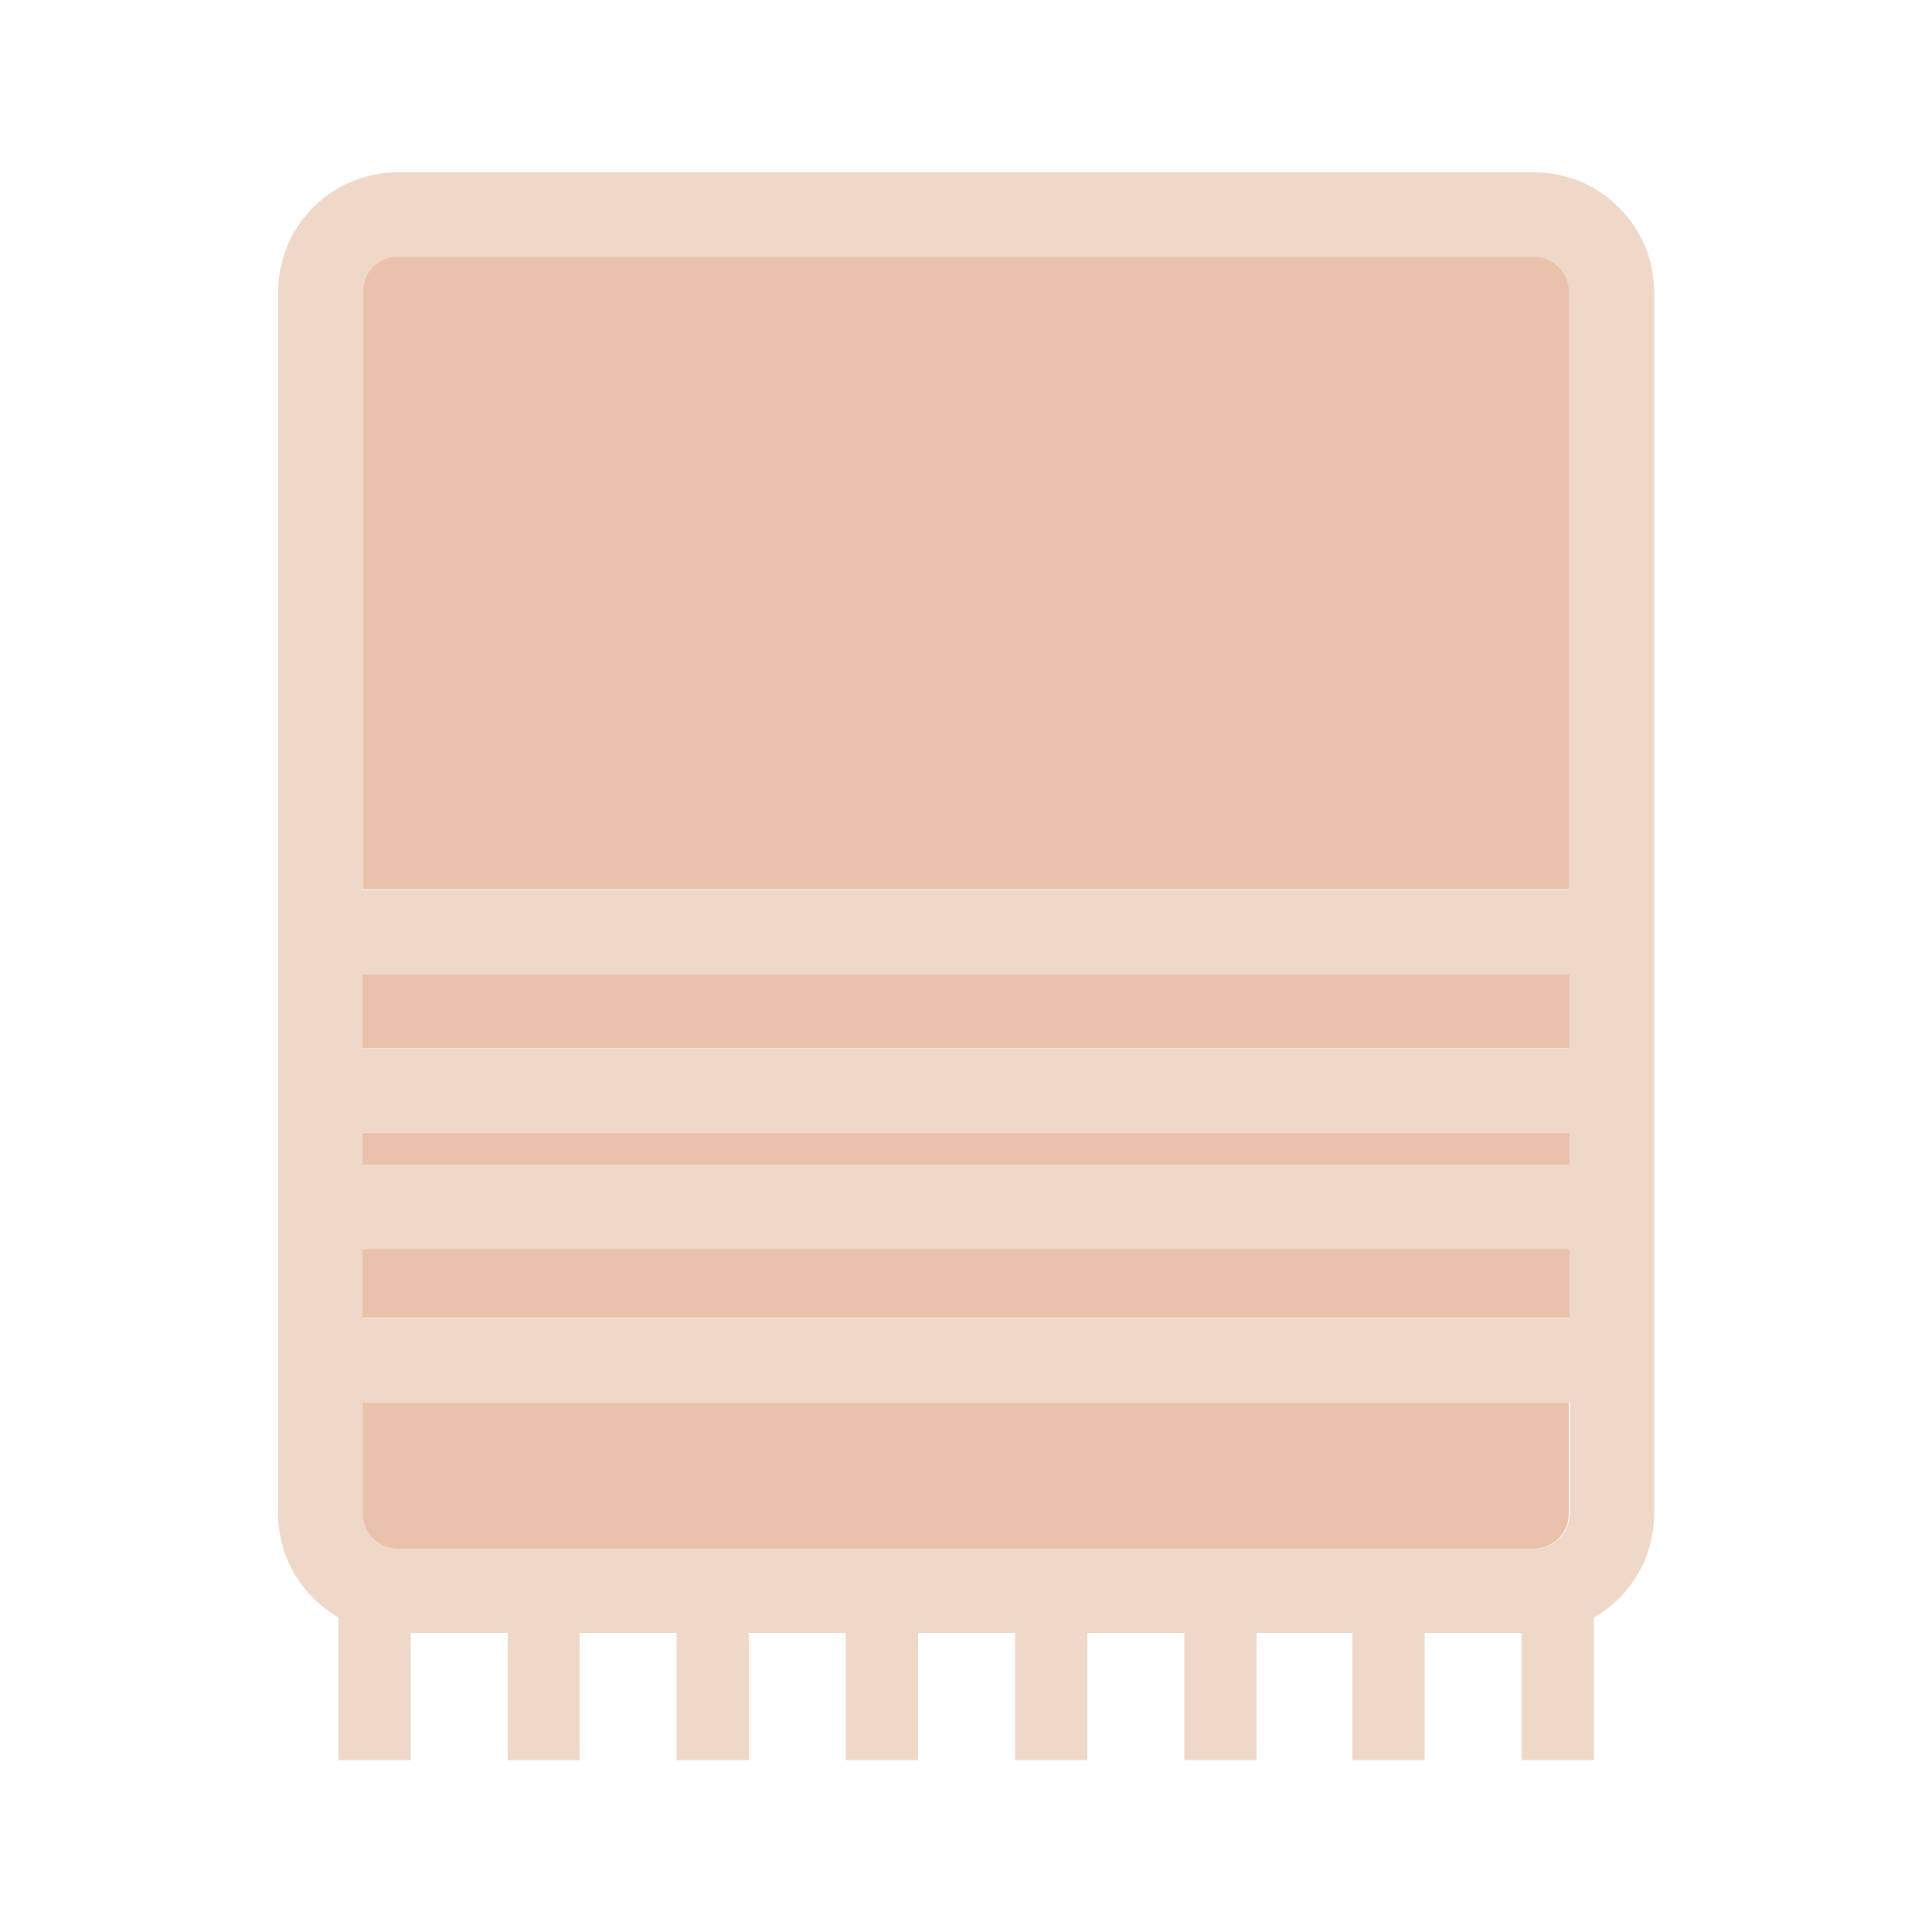
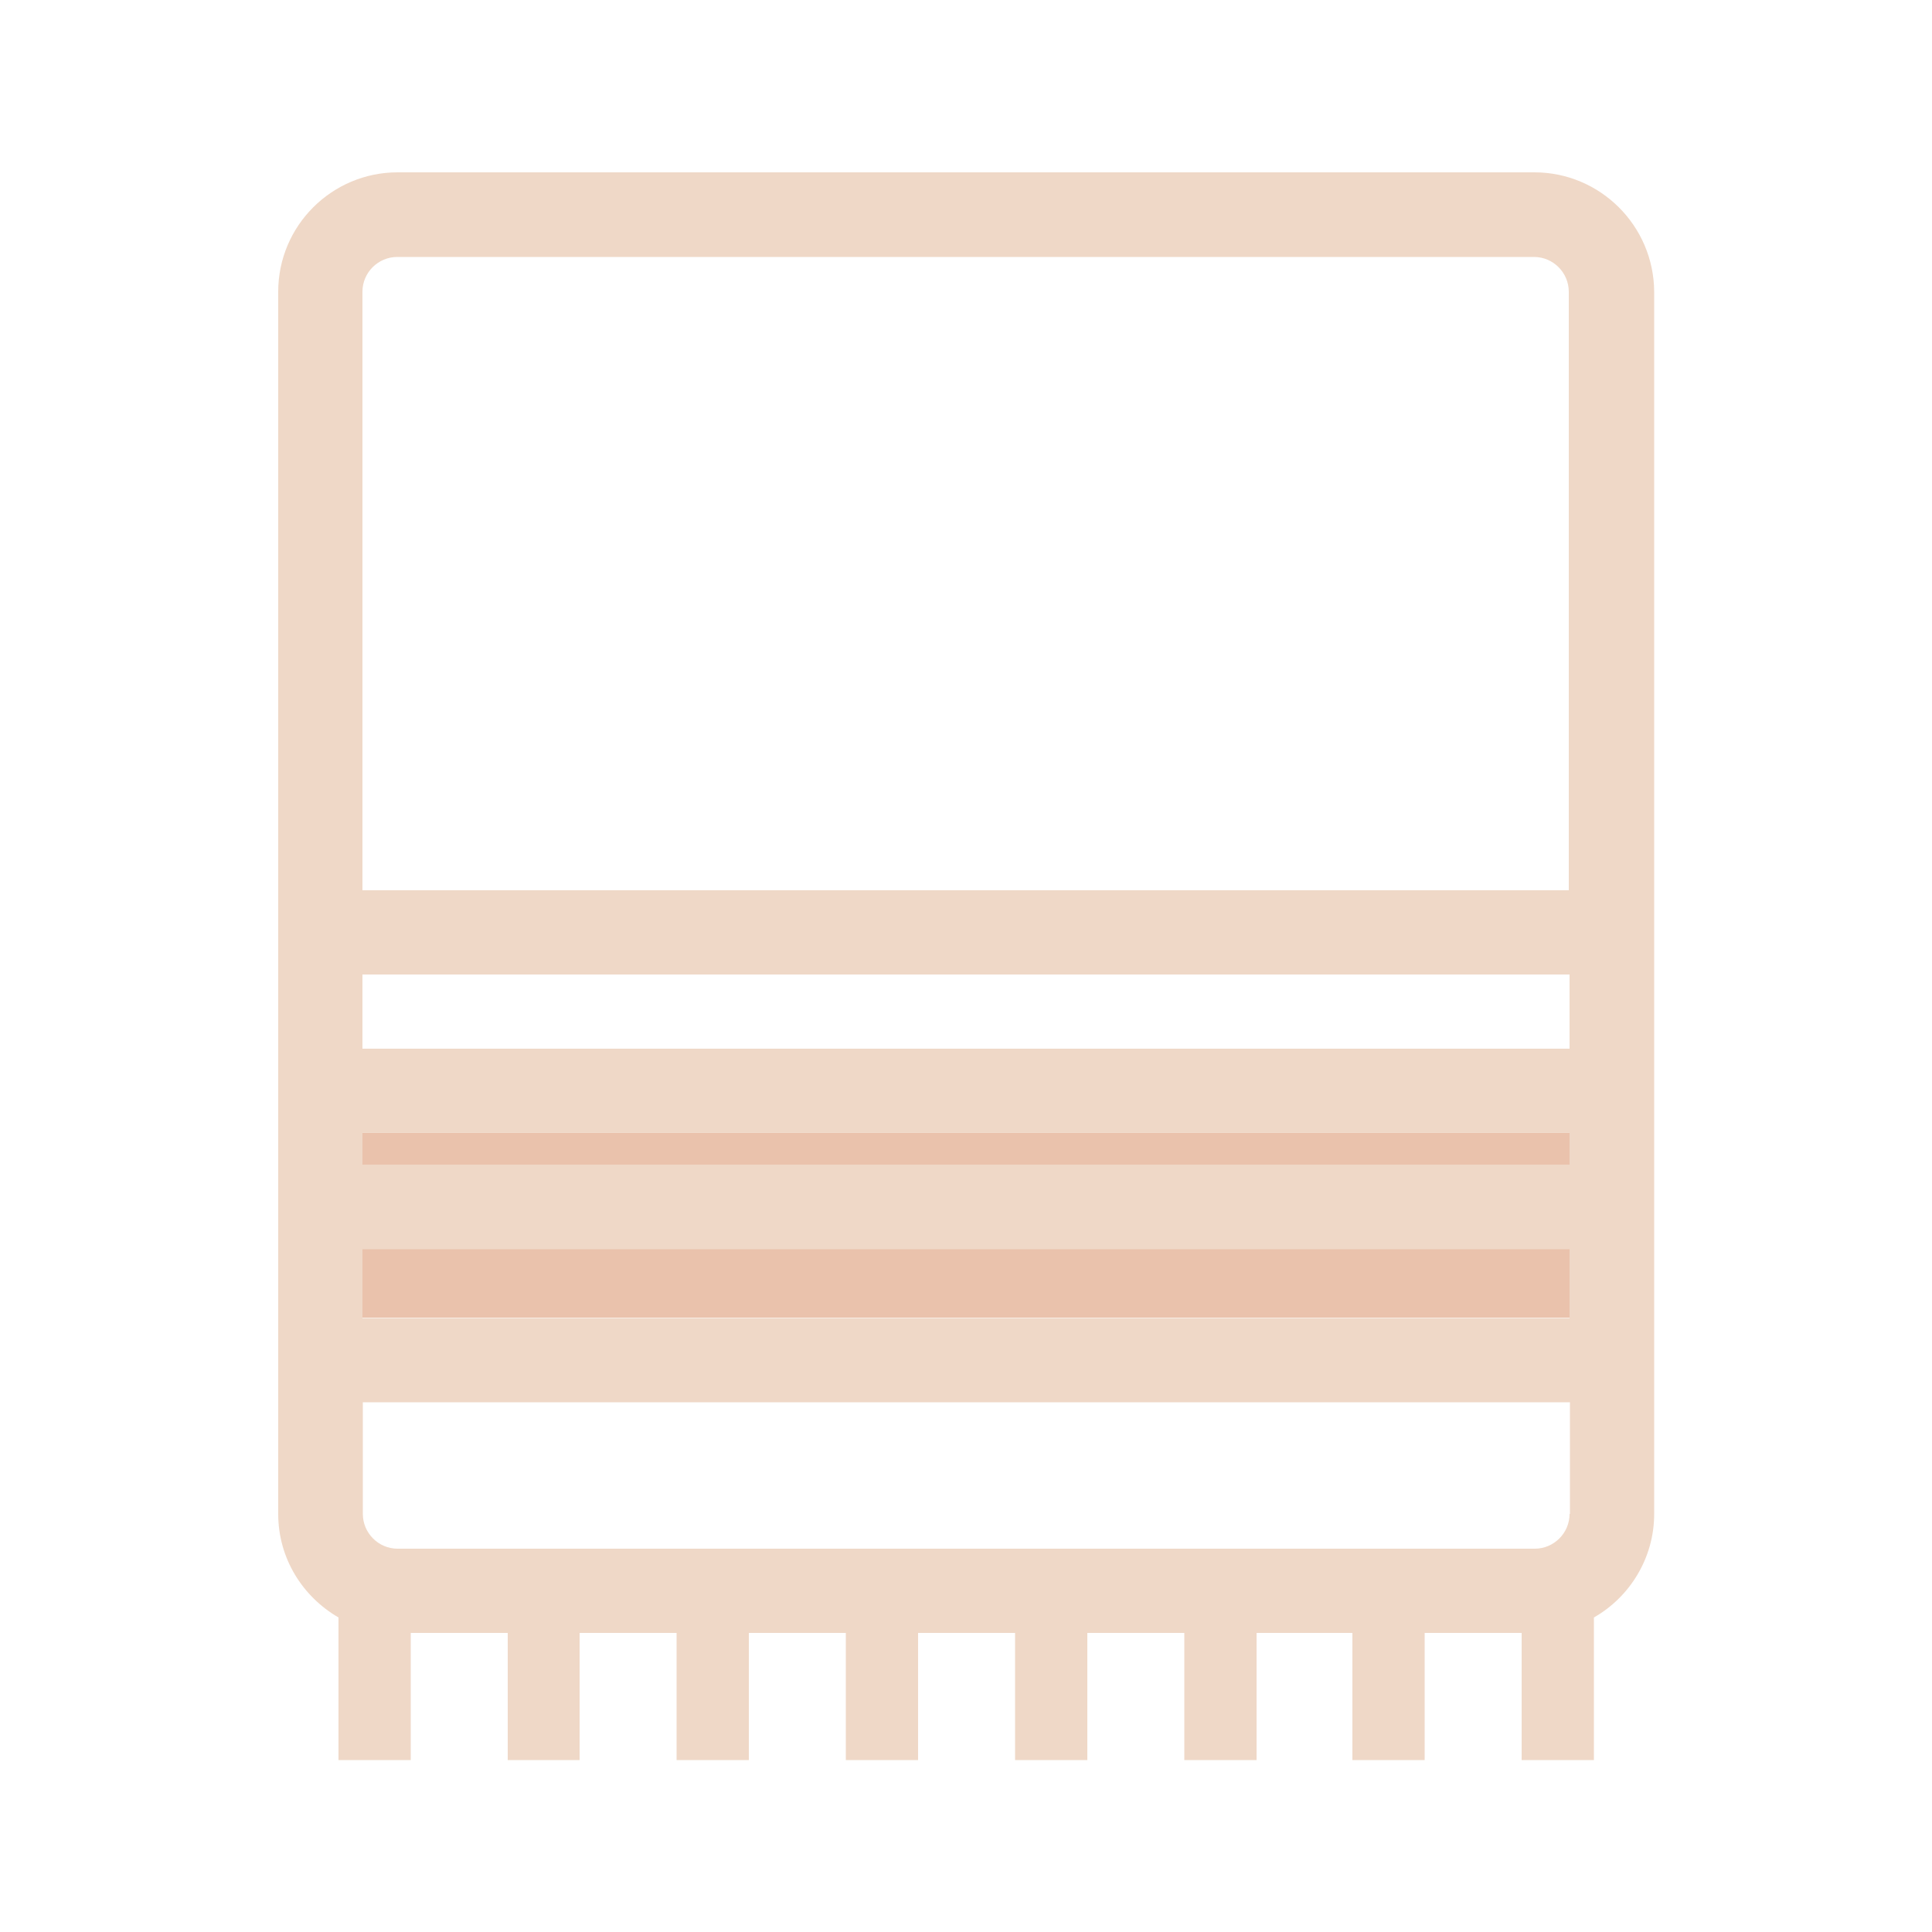
<svg xmlns="http://www.w3.org/2000/svg" version="1.1" id="Calque_1" x="0px" y="0px" viewBox="0 0 500 500" style="enable-background:new 0 0 500 500;" xml:space="preserve">
  <g id="plaid">
    <rect x="93.8" y="293.1" style="fill:#EAC2AC;" width="312.4" height="8.3" />
    <rect x="93.8" y="323.2" style="fill:#EAC2AC;" width="312.4" height="17.8" />
-     <path style="fill:#EAC2AC;" d="M93.8,391.8c0,5,4.1,9,9,9H397c5,0,9-4.1,9-9v-28.9H93.8C93.8,362.8,93.8,391.8,93.8,391.8z" />
-     <path style="fill:#EAC2AC;" d="M397.1,66.3H102.9c-5,0-9,4.1-9,9v154.9h312.4V75.5C406.2,70.4,402.1,66.3,397.1,66.3z" />
-     <rect x="93.8" y="252.1" style="fill:#EAC2AC;" width="312.4" height="19.2" />
    <path style="fill:#EFD8C7;" d="M397.1,44.6H102.9c-17,0-30.9,13.8-30.9,30.9v316.3c0,11.5,6.3,21.4,15.6,26.8v36.9h18.7v-32.9h25.1   v32.9H150v-32.9h25.1v32.9h18.7v-32.9h25.1v32.9h18.7v-32.9h25.1v32.9h18.7v-32.9h25.1v32.9h18.7v-32.9H350v32.9h18.7v-32.9h25.1   v32.9h18.7v-36.9c9.3-5.3,15.6-15.4,15.6-26.8V75.5C428,58.4,414.1,44.6,397.1,44.6z M406.2,391.8c0,5-4.1,9-9,9H102.9   c-5,0-9-4.1-9-9v-28.9h312.4V391.8z M406.2,341.1H93.8v-17.8h312.4L406.2,341.1L406.2,341.1z M406.2,301.4H93.8v-8.3h312.4   L406.2,301.4L406.2,301.4z M406.2,271.4H93.8v-19.2h312.4L406.2,271.4L406.2,271.4z M406.2,230.4H93.8V75.5c0-5,4.1-9,9-9H397   c5,0,9,4.1,9,9v154.9H406.2z" />
  </g>
</svg>